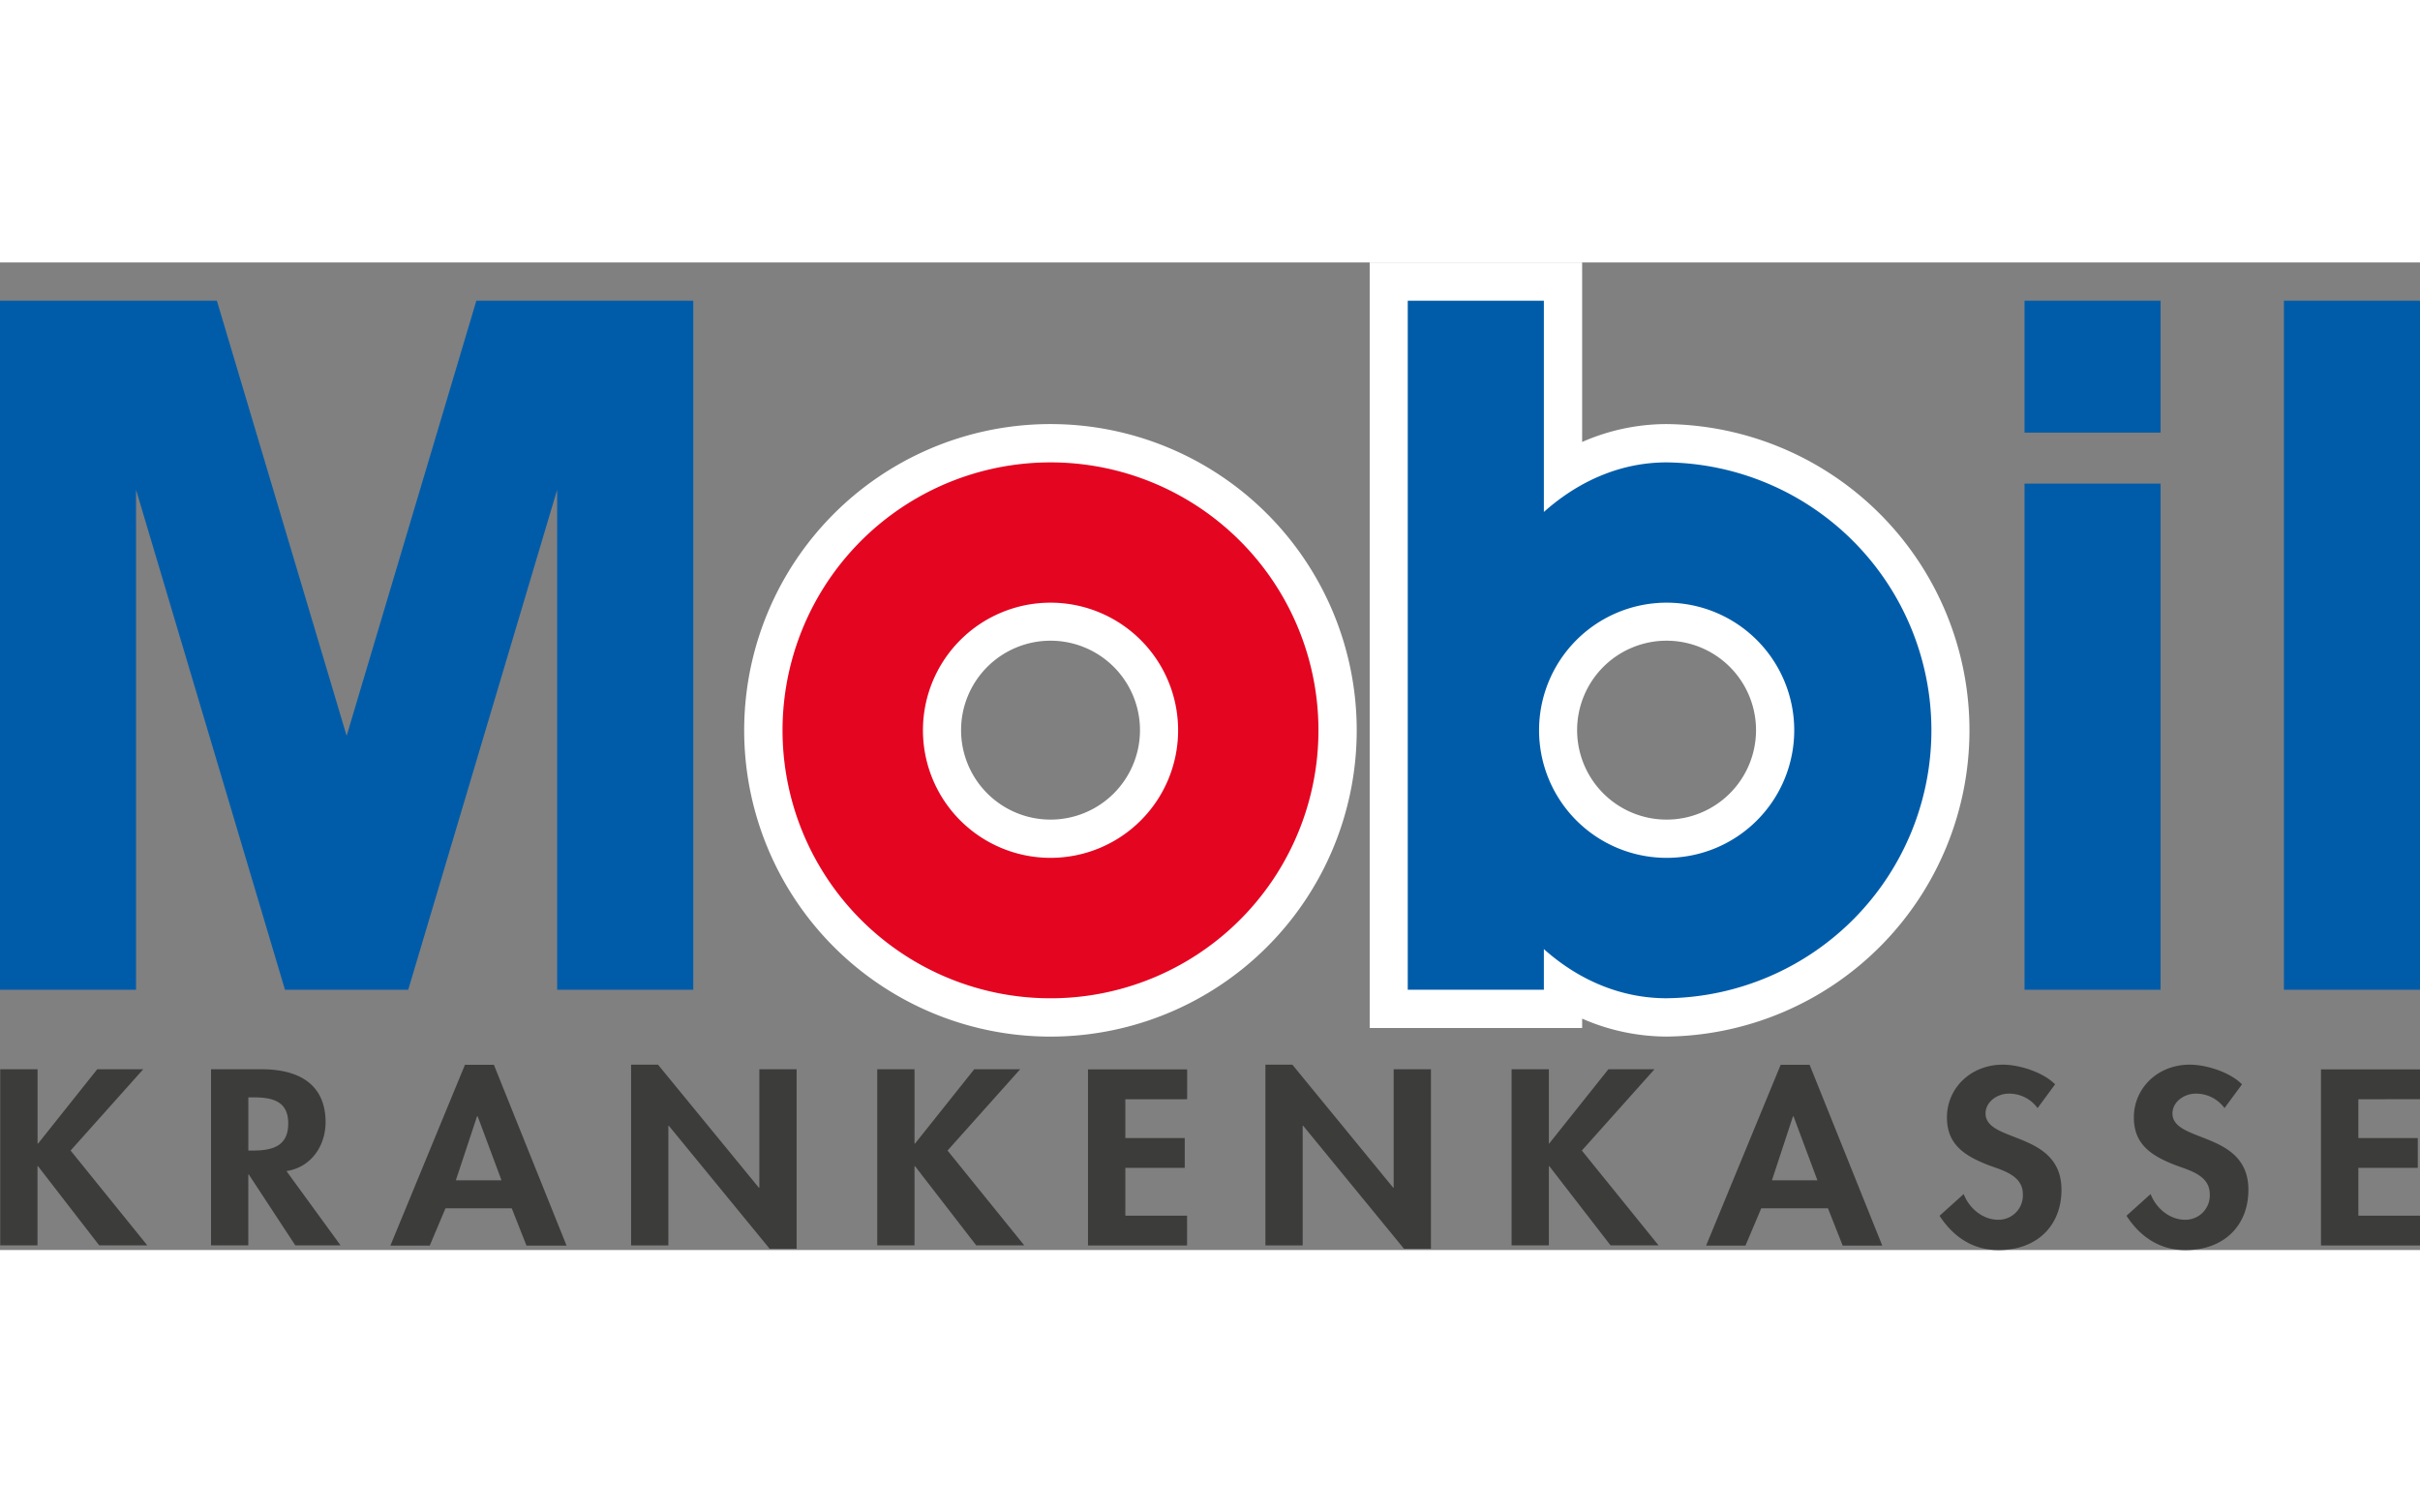
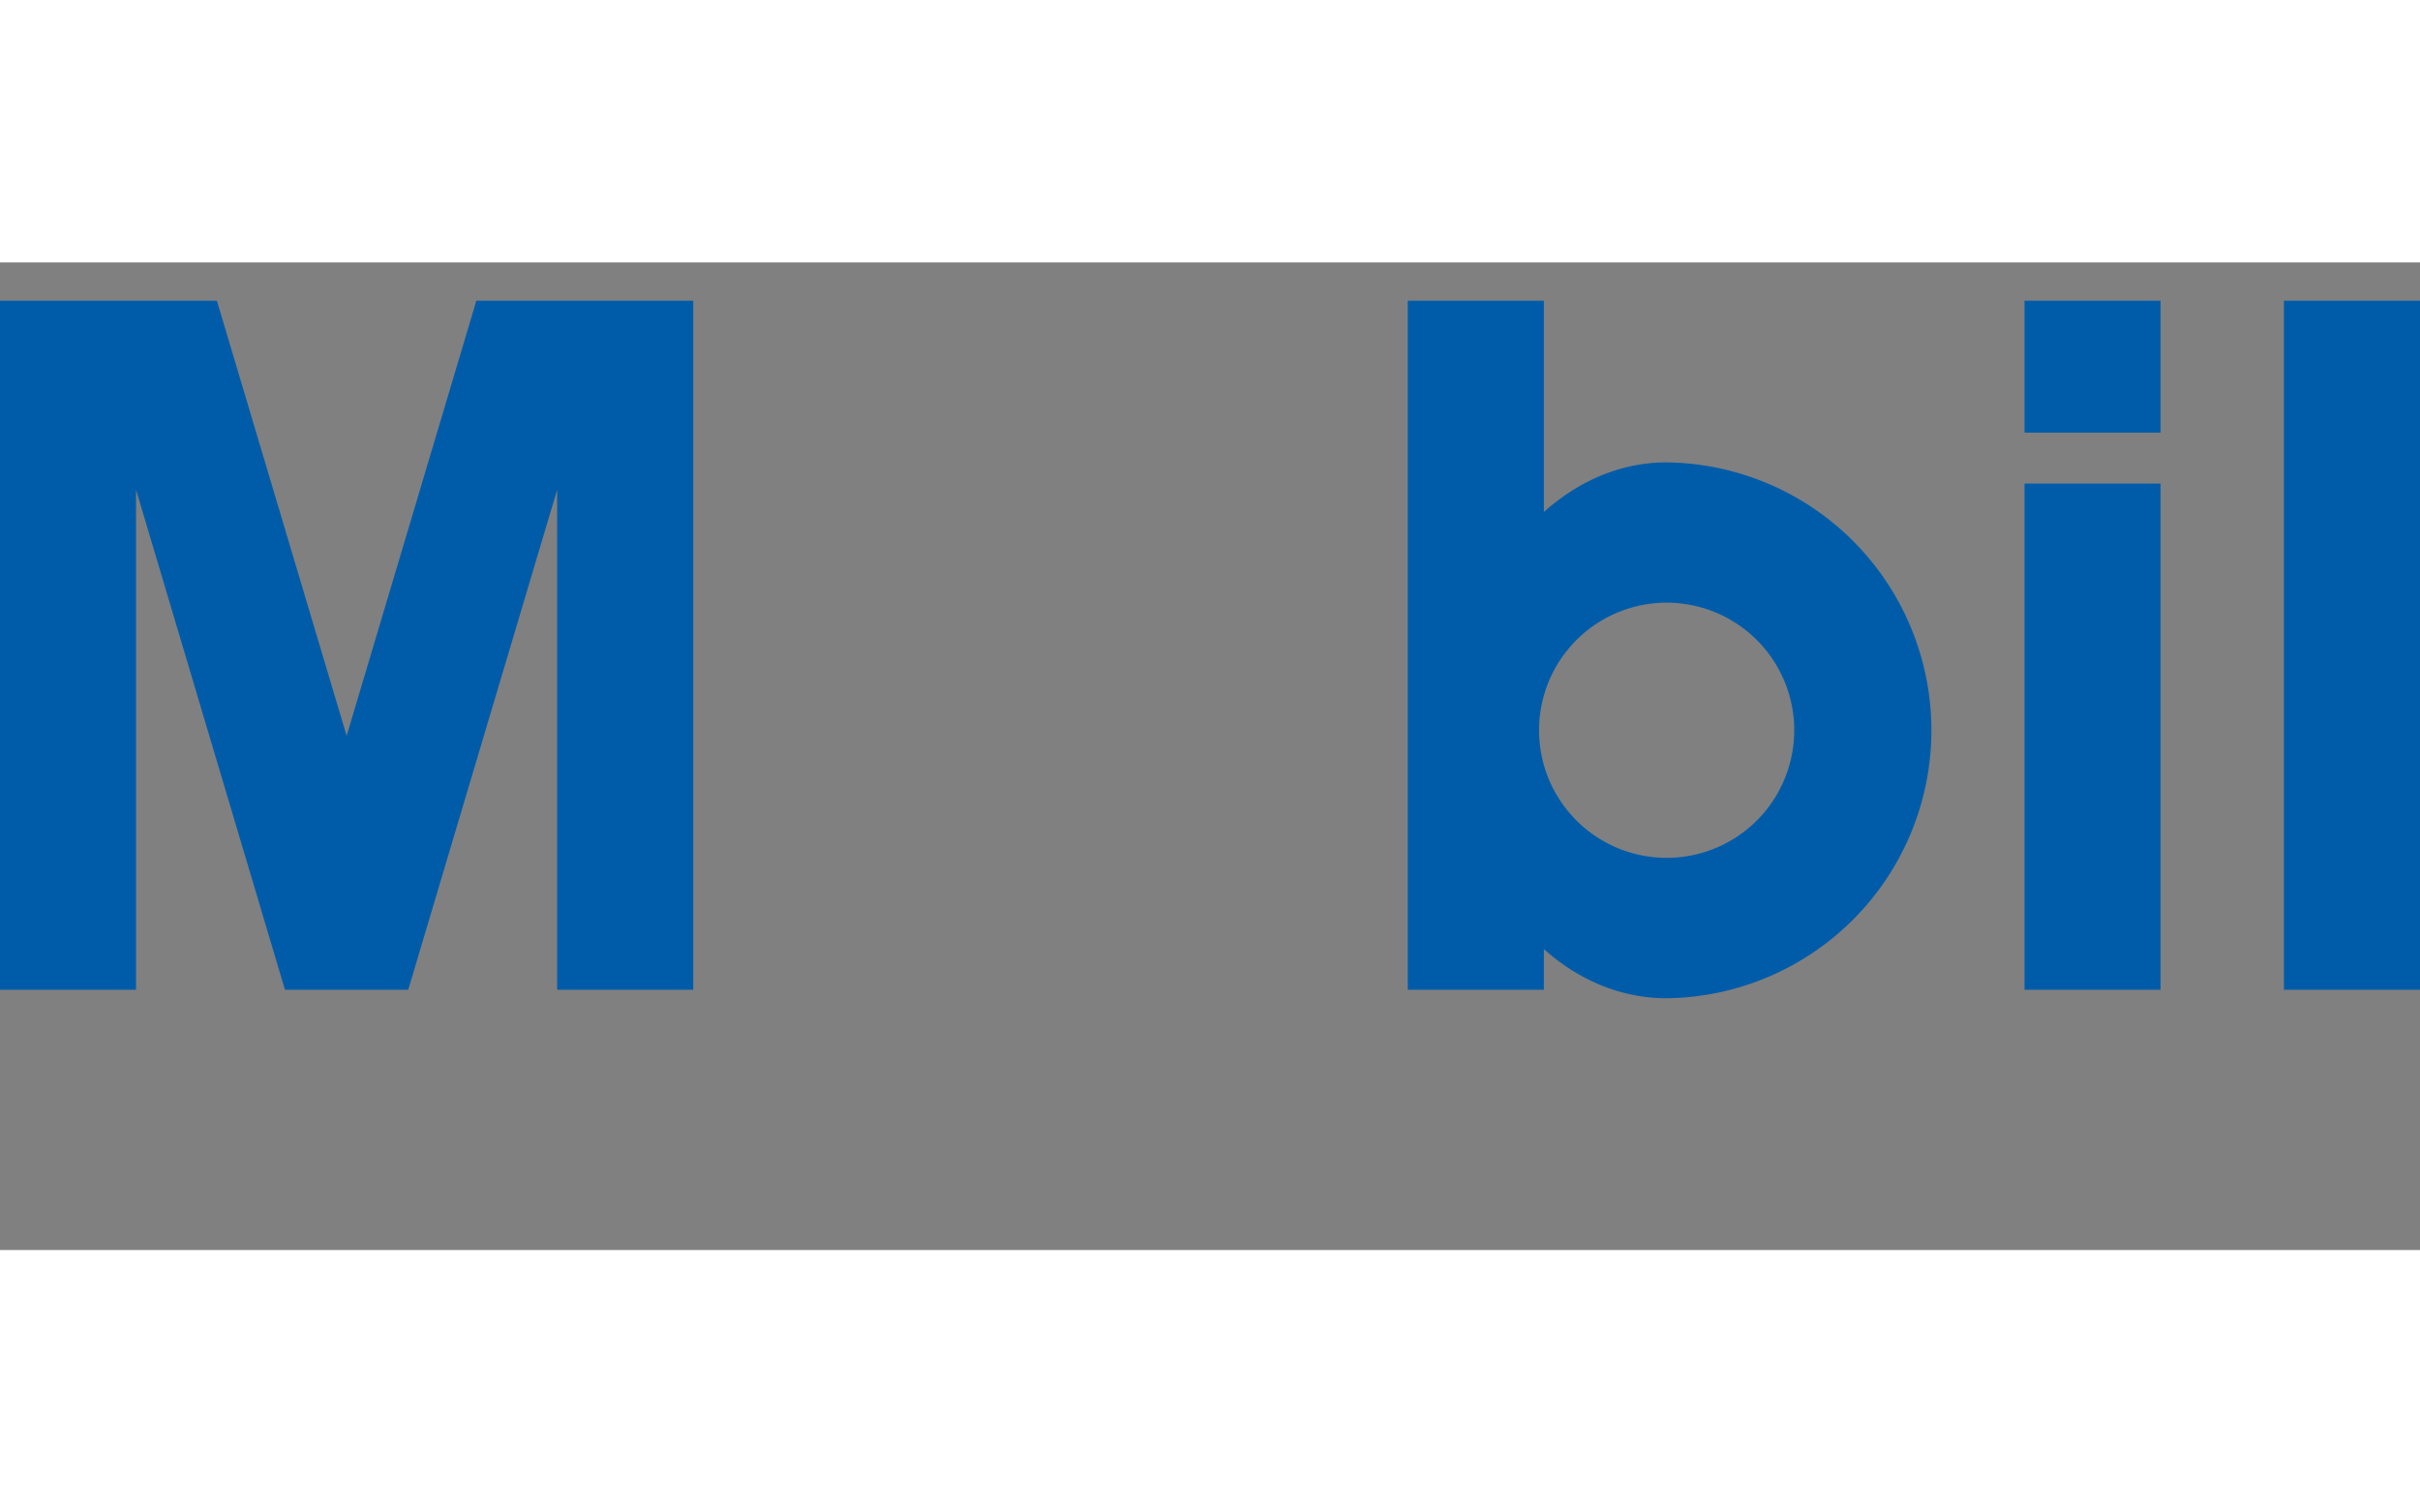
<svg xmlns="http://www.w3.org/2000/svg" class="o-logo__icon" width="64px" height="40px" viewBox="0 0 649.27 264.96" role="img" aria-label="Mobil Krankenkasse" focusable="false">
  <rect x="0" y="0" width="649.27" height="264.96" fill="#808080" stroke="none" />
-   <path fill="#fff" d="M447.13 43.36a56.42 56.42 0 00-22.65 4.8V0h-57v205.4h57v-2.52a56.77 56.77 0 0022.65 4.81 82.17 82.17 0 000-164.33m0 106.12a24 24 0 1124-24 24 24 0 01-24 24M281.85 43.36A82.17 82.17 0 10364 125.52a82.16 82.16 0 00-82.15-82.16m0 106.12a24 24 0 1124-24 24 24 0 01-24 24" />
-   <path fill="#e40521" d="M281.84 53.64a71.89 71.89 0 1071.89 71.88 71.88 71.88 0 00-71.89-71.88zm0 106.1a34.23 34.23 0 1134.24-34.22 34.22 34.22 0 01-34.24 34.22z" />
  <path fill="#005ca9" d="M109.53 195.12l39.95-134.14v134.14H186V10.27h-58.2L93 127 58.19 10.27H0v184.85h36.5V60.98l39.95 134.14h33.08zM447.14 53.64c-12.32 0-23.62 5-32.93 13.3V10.27h-36.52v184.85h36.52v-10.9c9.31 8.31 20.66 13.19 32.93 13.19a71.89 71.89 0 000-143.77zm0 106.1a34.23 34.23 0 1134.24-34.22 34.22 34.22 0 01-34.24 34.22zM649.27 195.12h-36.51V10.27h36.51v184.85zM579.67 10.27h-36.5v35.38h36.5V10.27zM579.67 195.12h-36.5V59.34h36.5v135.78z" />
-   <path fill="#3c3c3b" d="M10.22 236.39h-.14v-19.93H.06v47.25h10v-21.24h.14l16.42 21.24h12.9l-20.58-25.44 19.49-21.81H26.09l-15.87 19.93zm66.64 7.39c6.88-1.06 10.49-7.08 10.49-13.09 0-10.09-7-14.23-17.17-14.23H56.62v47.25h10v-19h.14l12.47 19h12.14l-14.51-19.93zM66.63 224H68c5.31 0 9.33 1.13 9.33 7s-3.88 7.27-9.4 7.27h-1.3V224zm70.67 29.77l3.95 10H152l-19.49-48.5h-7.77l-20 48.5h10.56l4.22-10zm-2.8-7.52h-12.2l5.7-17.19h.14l6.4 17.17zm34.82 17.48h10v-32.1h.13l27.05 33h7.23v-48.17h-10v31.77h-.14l-27.05-33h-7.22v48.5zm76.18-27.32h-.14v-19.95h-10v47.25h10v-21.24h.14l16.42 21.24h12.88l-20.58-25.44 19.49-21.81h-12.33l-15.88 19.93zm73-11.91v-8h-26.6v47.25h26.58v-8h-16.56v-12.84h15.94v-8h-15.94v-10.4zm21 39.23h10v-32.1h.14l27.05 33h7.22v-48.17h-10v31.77h-.13l-27.05-33h-7.23v48.5zm76.18-27.32h-.13v-19.95h-10v47.25h10v-21.24h.13l16.42 21.24h12.88l-20.58-25.44 19.49-21.81h-12.37l-15.88 19.93zm74.75 17.36l3.95 10H505l-19.49-48.5h-7.77l-20 48.5h10.56l4.23-10zm-2.79-7.52H475.4l5.65-17.17h.14l6.41 17.17zm63.71-25.76c-3.14-3.19-9.48-5.26-14-5.26-8.65 0-15 6.33-15 14.16 0 7.33 4.84 10.4 11.45 12.91 4 1.44 8.92 2.82 8.92 7.71a6.53 6.53 0 01-6.61 6.83c-4.29 0-7.9-3.26-9.26-6.9l-6.48 5.83c3.55 5.45 8.72 9.21 15.81 9.21 10.49 0 16.9-6.7 16.9-16.16 0-15.86-20.37-12.54-20.37-20.5 0-3.07 3.06-5.32 6.26-5.32a9.45 9.45 0 017.7 3.88l4.71-6.39zm50.15 0c-3.14-3.19-9.48-5.26-14-5.26-8.65 0-15 6.33-15 14.16 0 7.33 4.84 10.4 11.45 12.91 4 1.44 8.92 2.82 8.92 7.71a6.53 6.53 0 01-6.61 6.83c-4.29 0-7.9-3.26-9.26-6.9l-6.48 5.83c3.55 5.45 8.72 9.21 15.81 9.21 10.49 0 16.9-6.7 16.9-16.16 0-15.86-20.37-12.54-20.37-20.5 0-3.07 3.06-5.32 6.26-5.32a9.45 9.45 0 017.7 3.88l4.71-6.39zm47.83 4v-8h-26.62v47.25h26.58v-8h-16.56v-12.83h15.95v-8h-15.95v-10.4z" />
</svg>